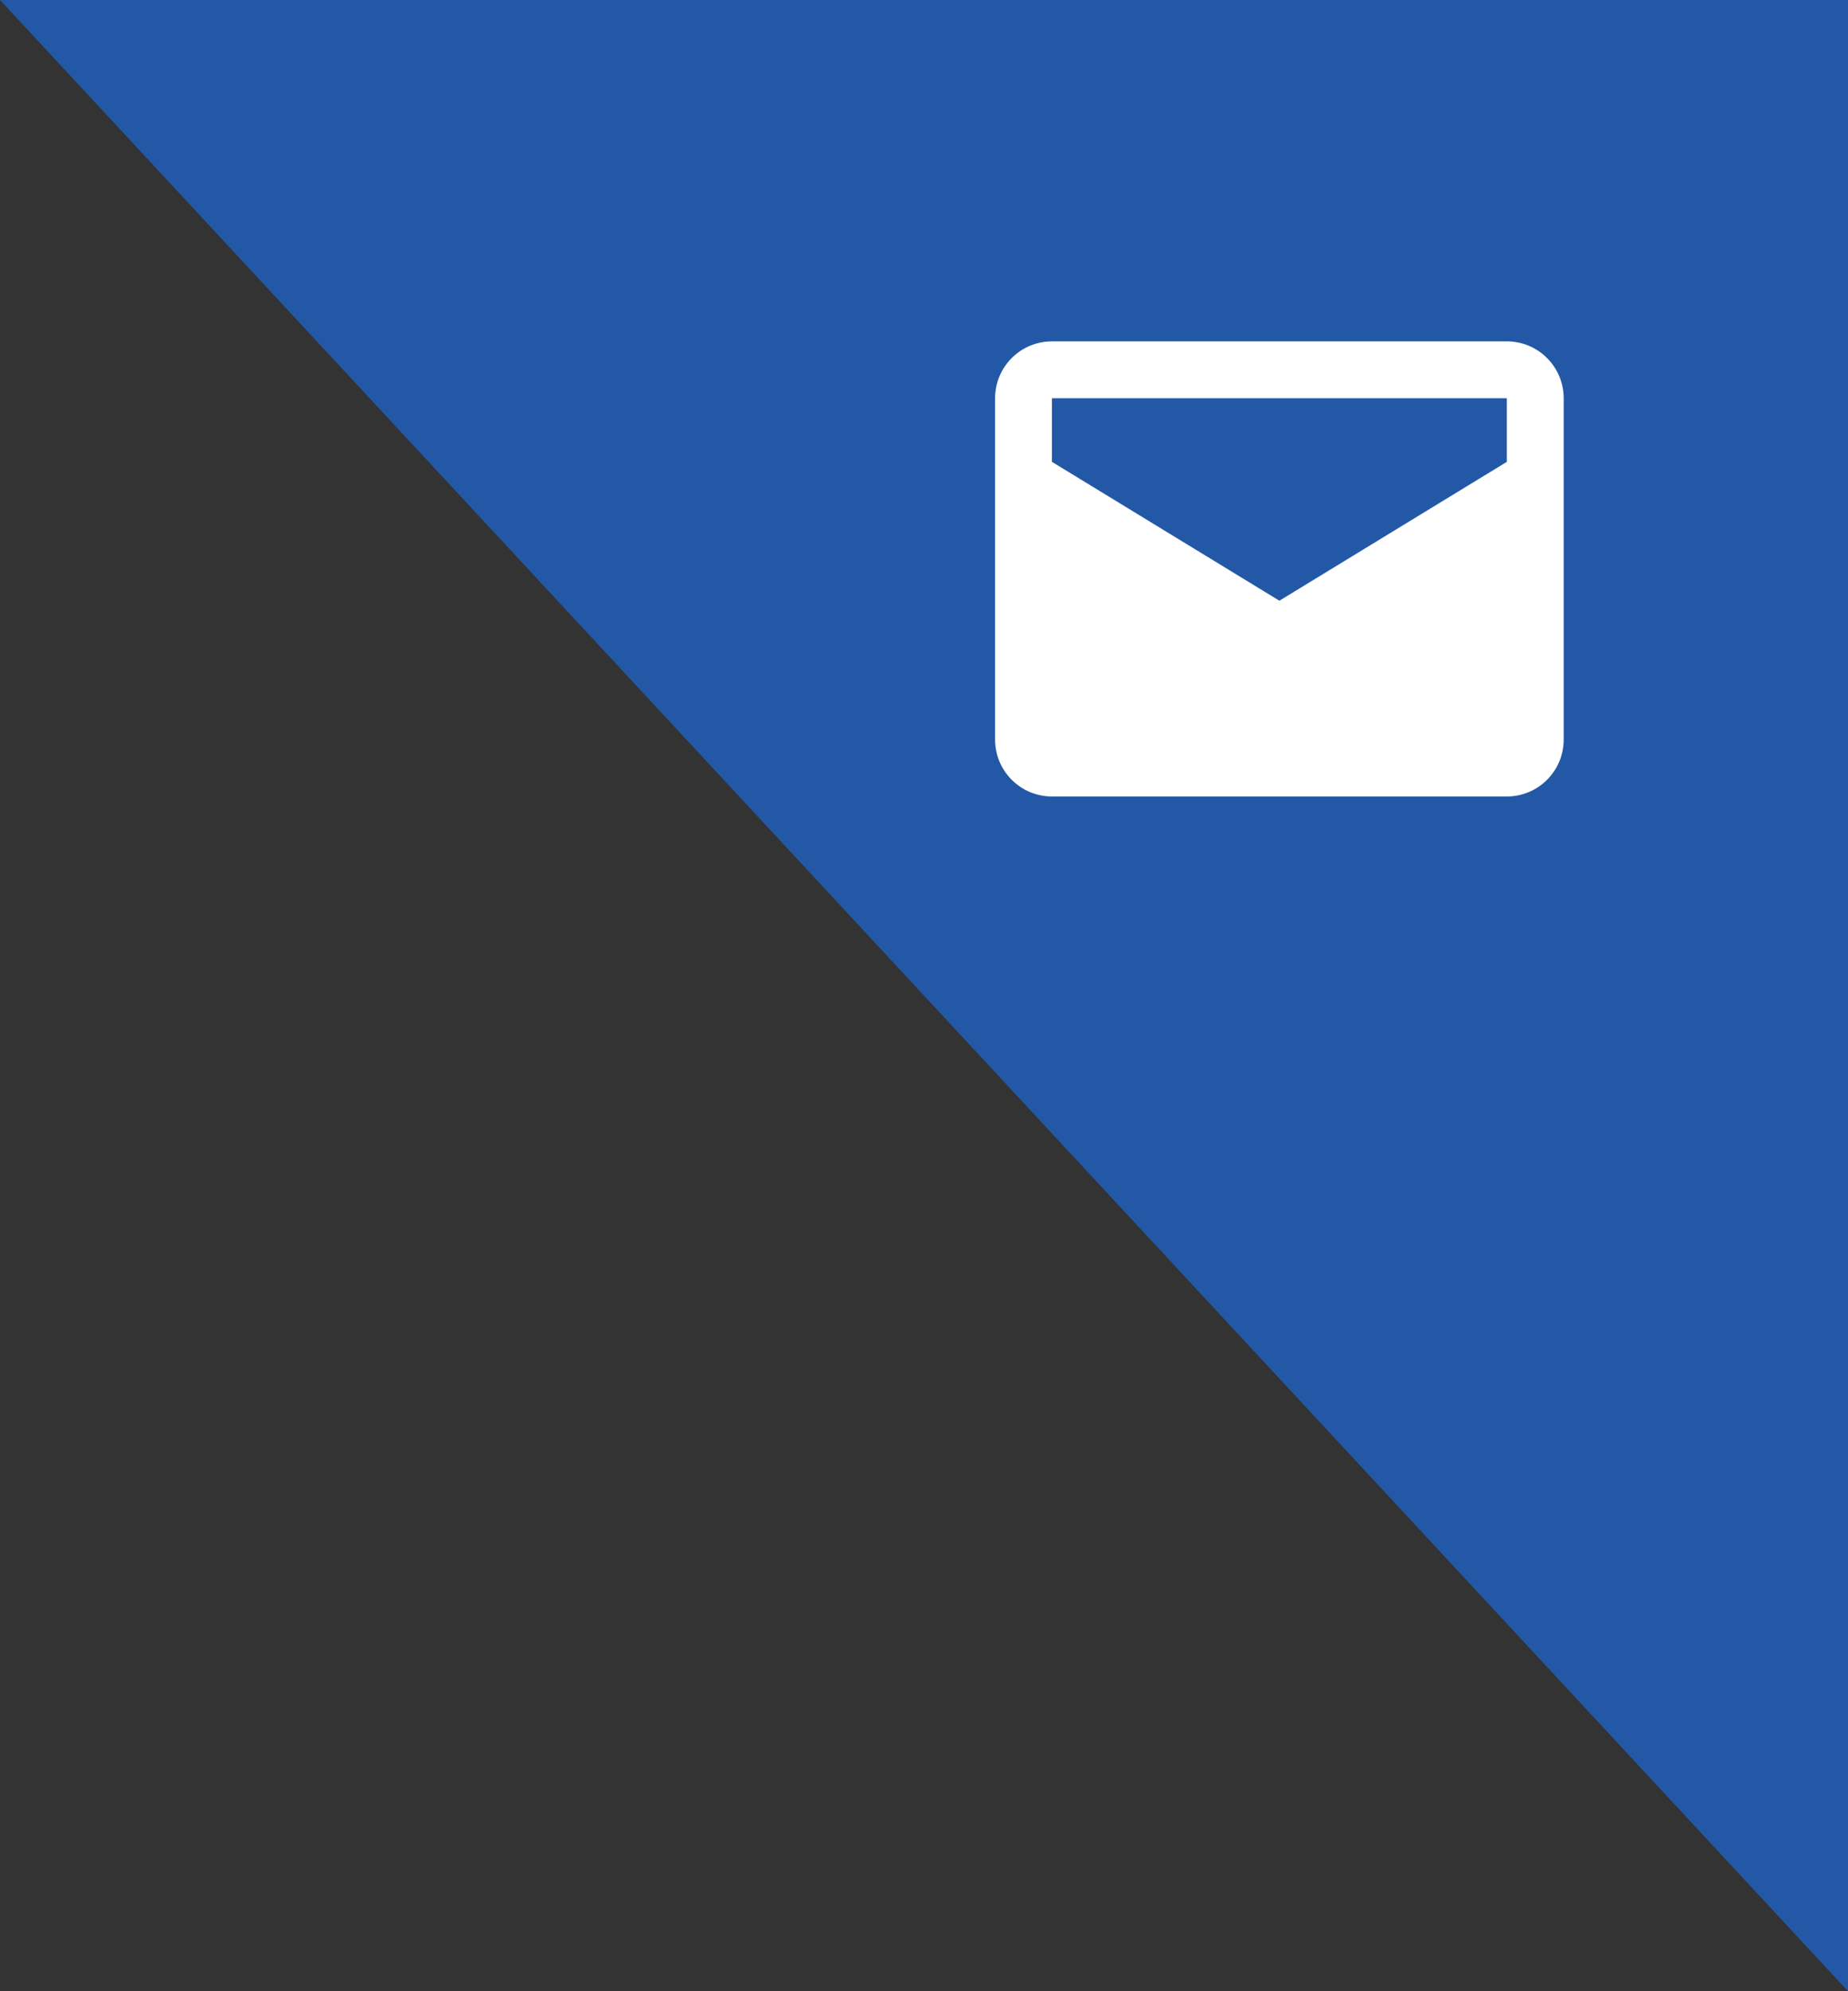
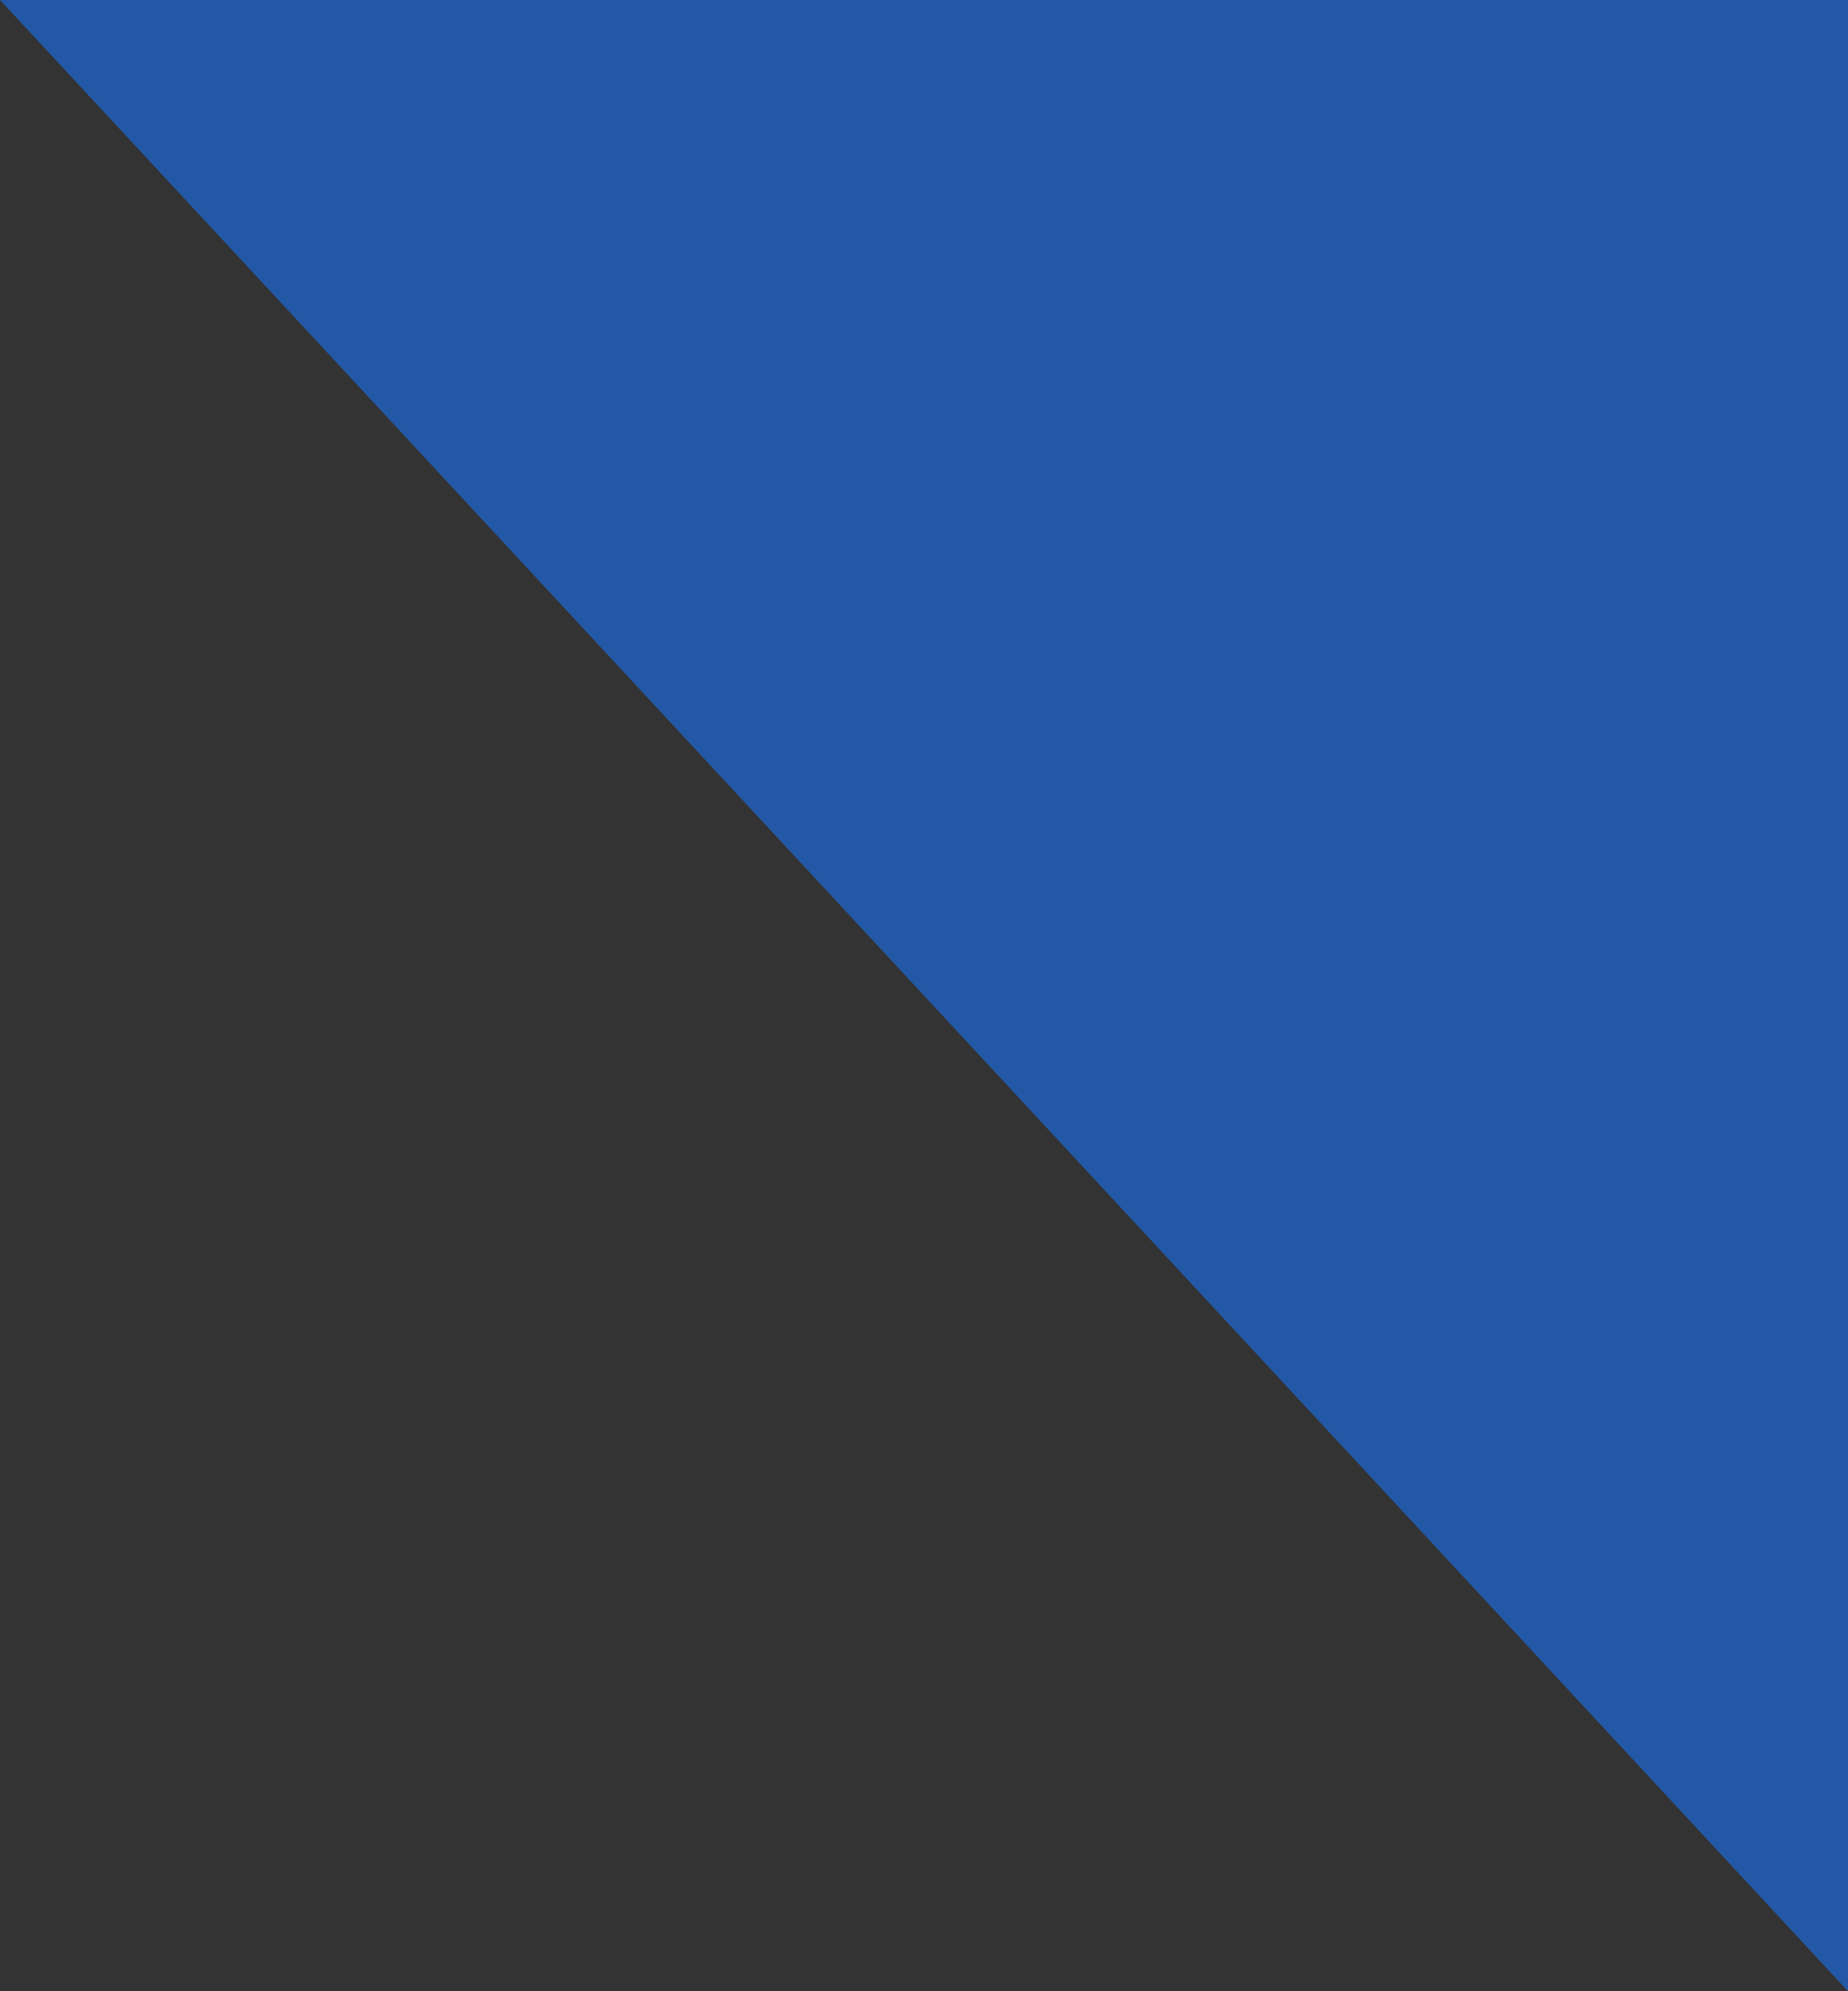
<svg xmlns="http://www.w3.org/2000/svg" width="130" height="140" viewBox="0 0 130 140" fill="none">
  <rect x="0" y="0" width="130" height="140" fill="#333333" stroke="none" />
  <path d="M130 140L0 0H130V140Z" fill="#2358A6" />
-   <path d="M106 24H74C72.939 24 71.922 24.421 71.172 25.172C70.421 25.922 70 26.939 70 28V52C70 53.061 70.421 54.078 71.172 54.828C71.922 55.579 72.939 56 74 56H106C107.061 56 108.078 55.579 108.828 54.828C109.579 54.078 110 53.061 110 52V28C110 26.939 109.579 25.922 108.828 25.172C108.078 24.421 107.061 24 106 24ZM106 32.472L90 42.236L74 32.472V28H106V32.472Z" fill="white" />
</svg>